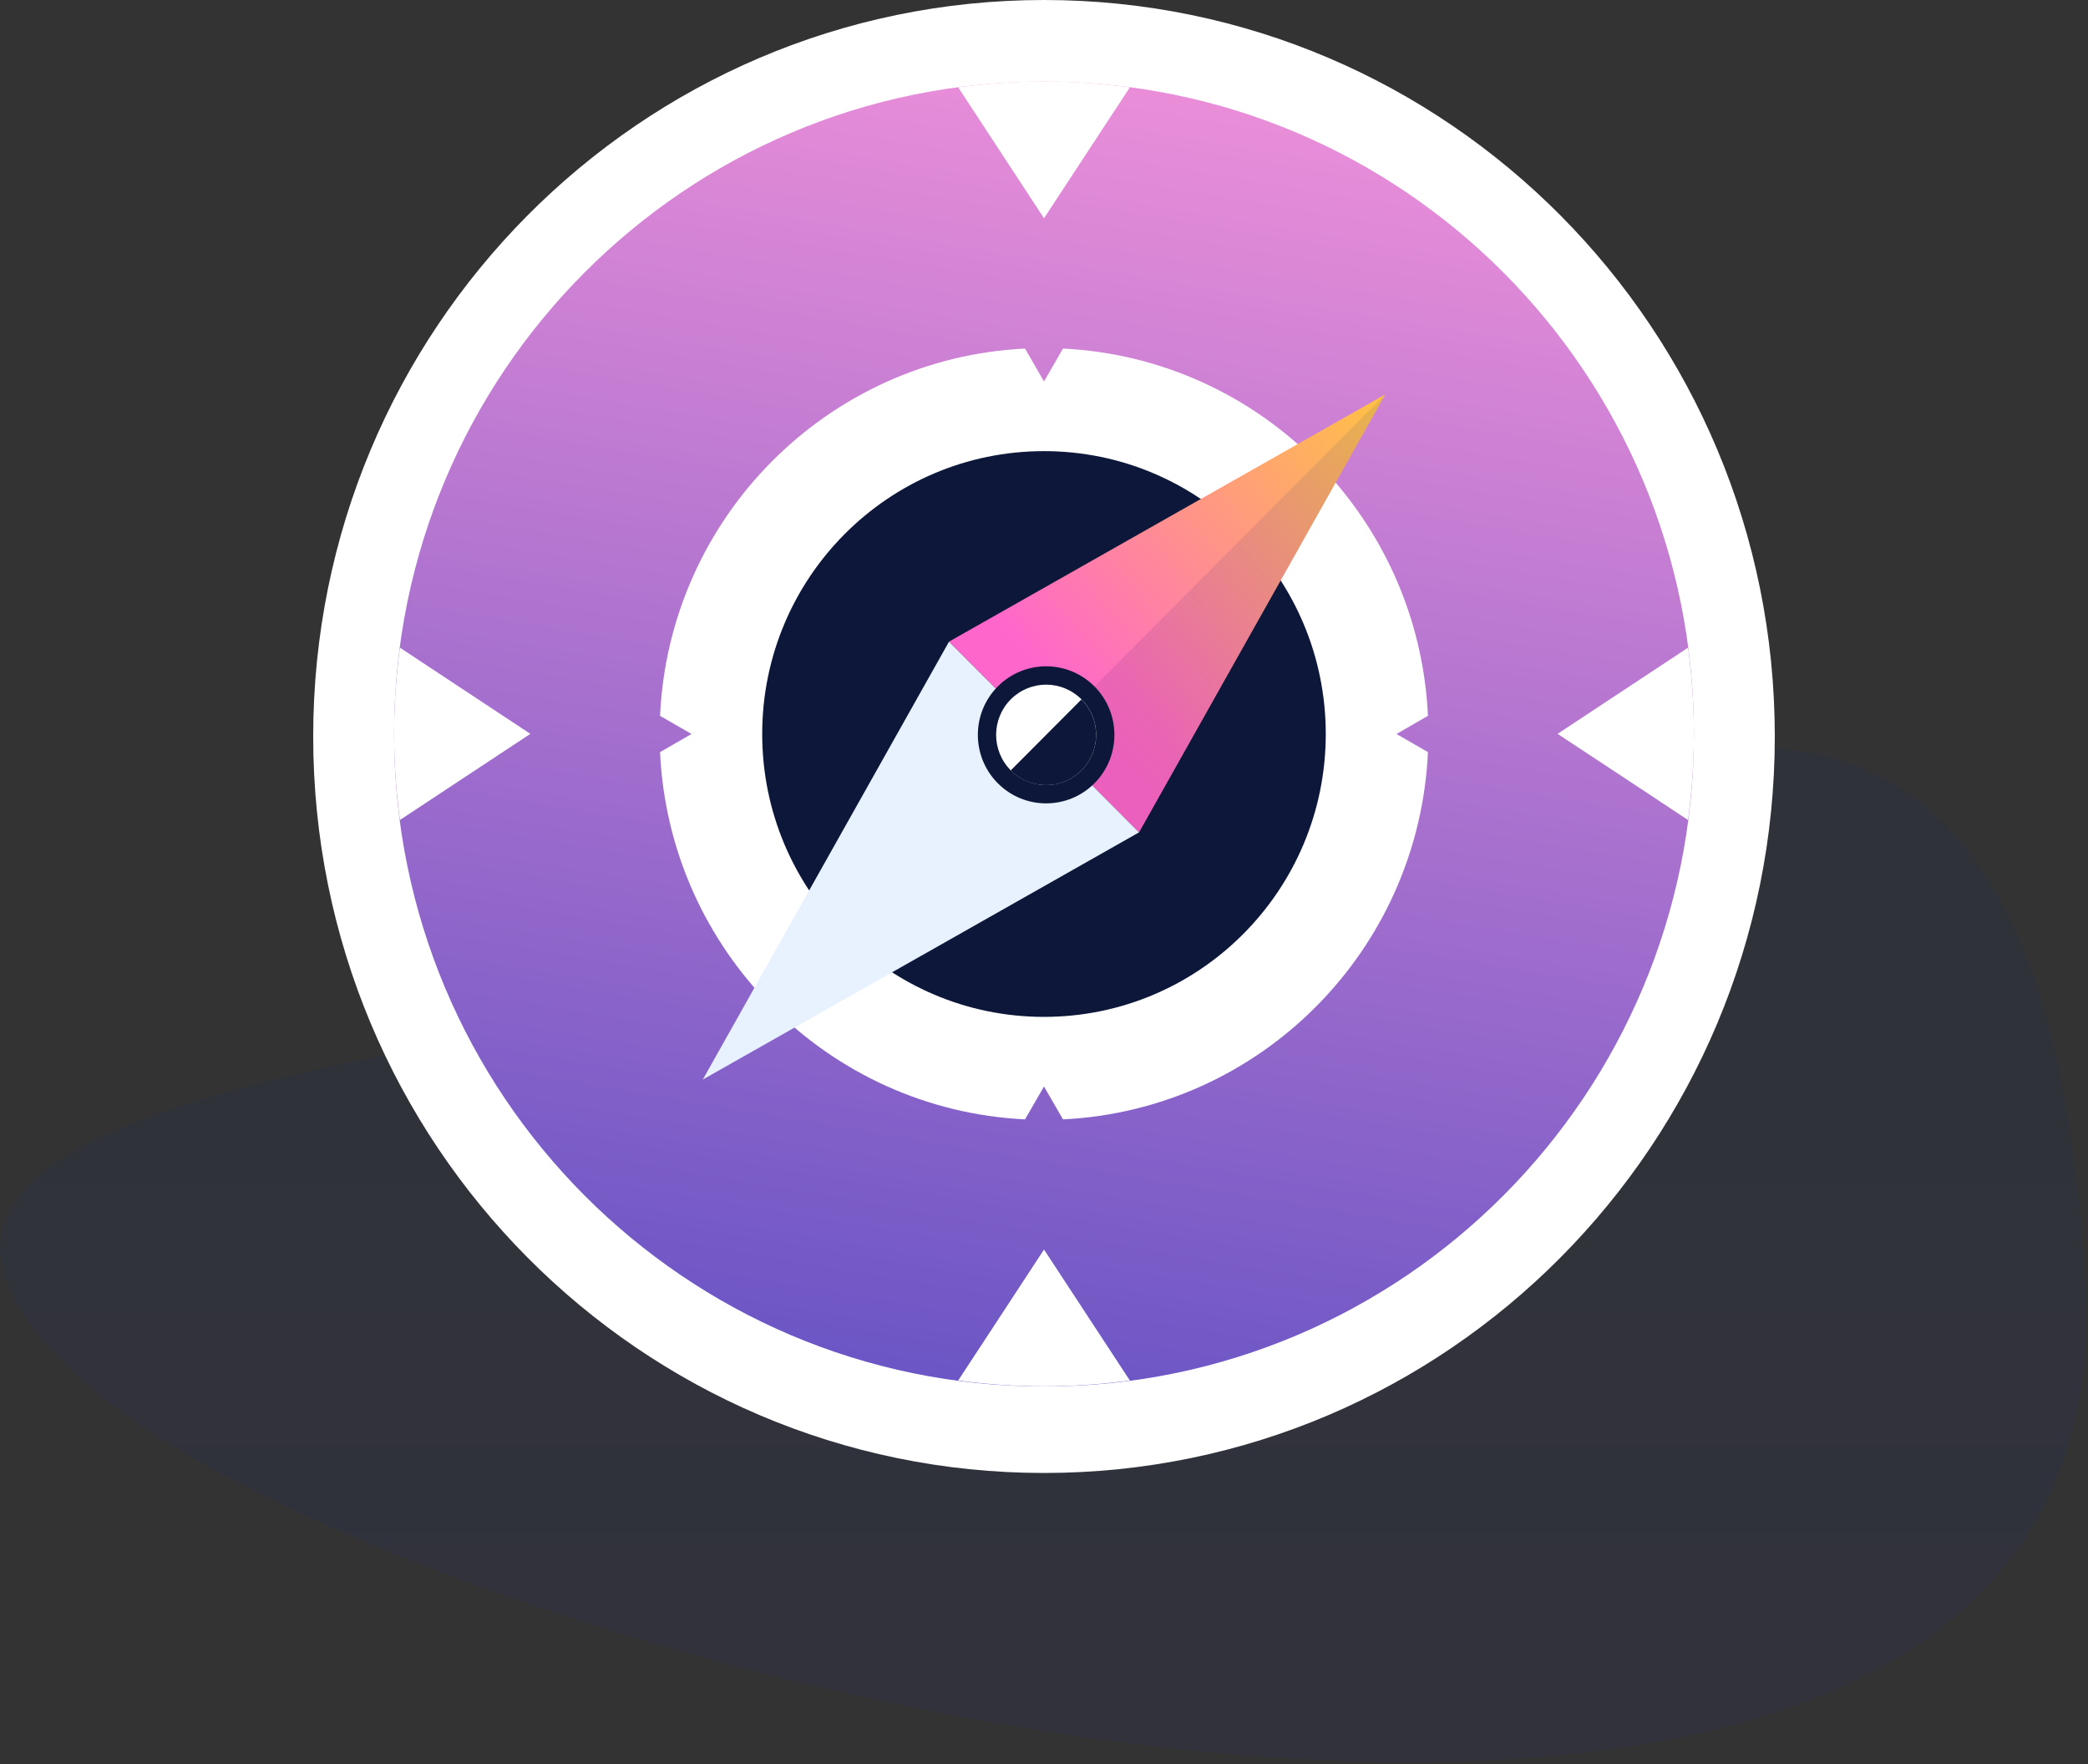
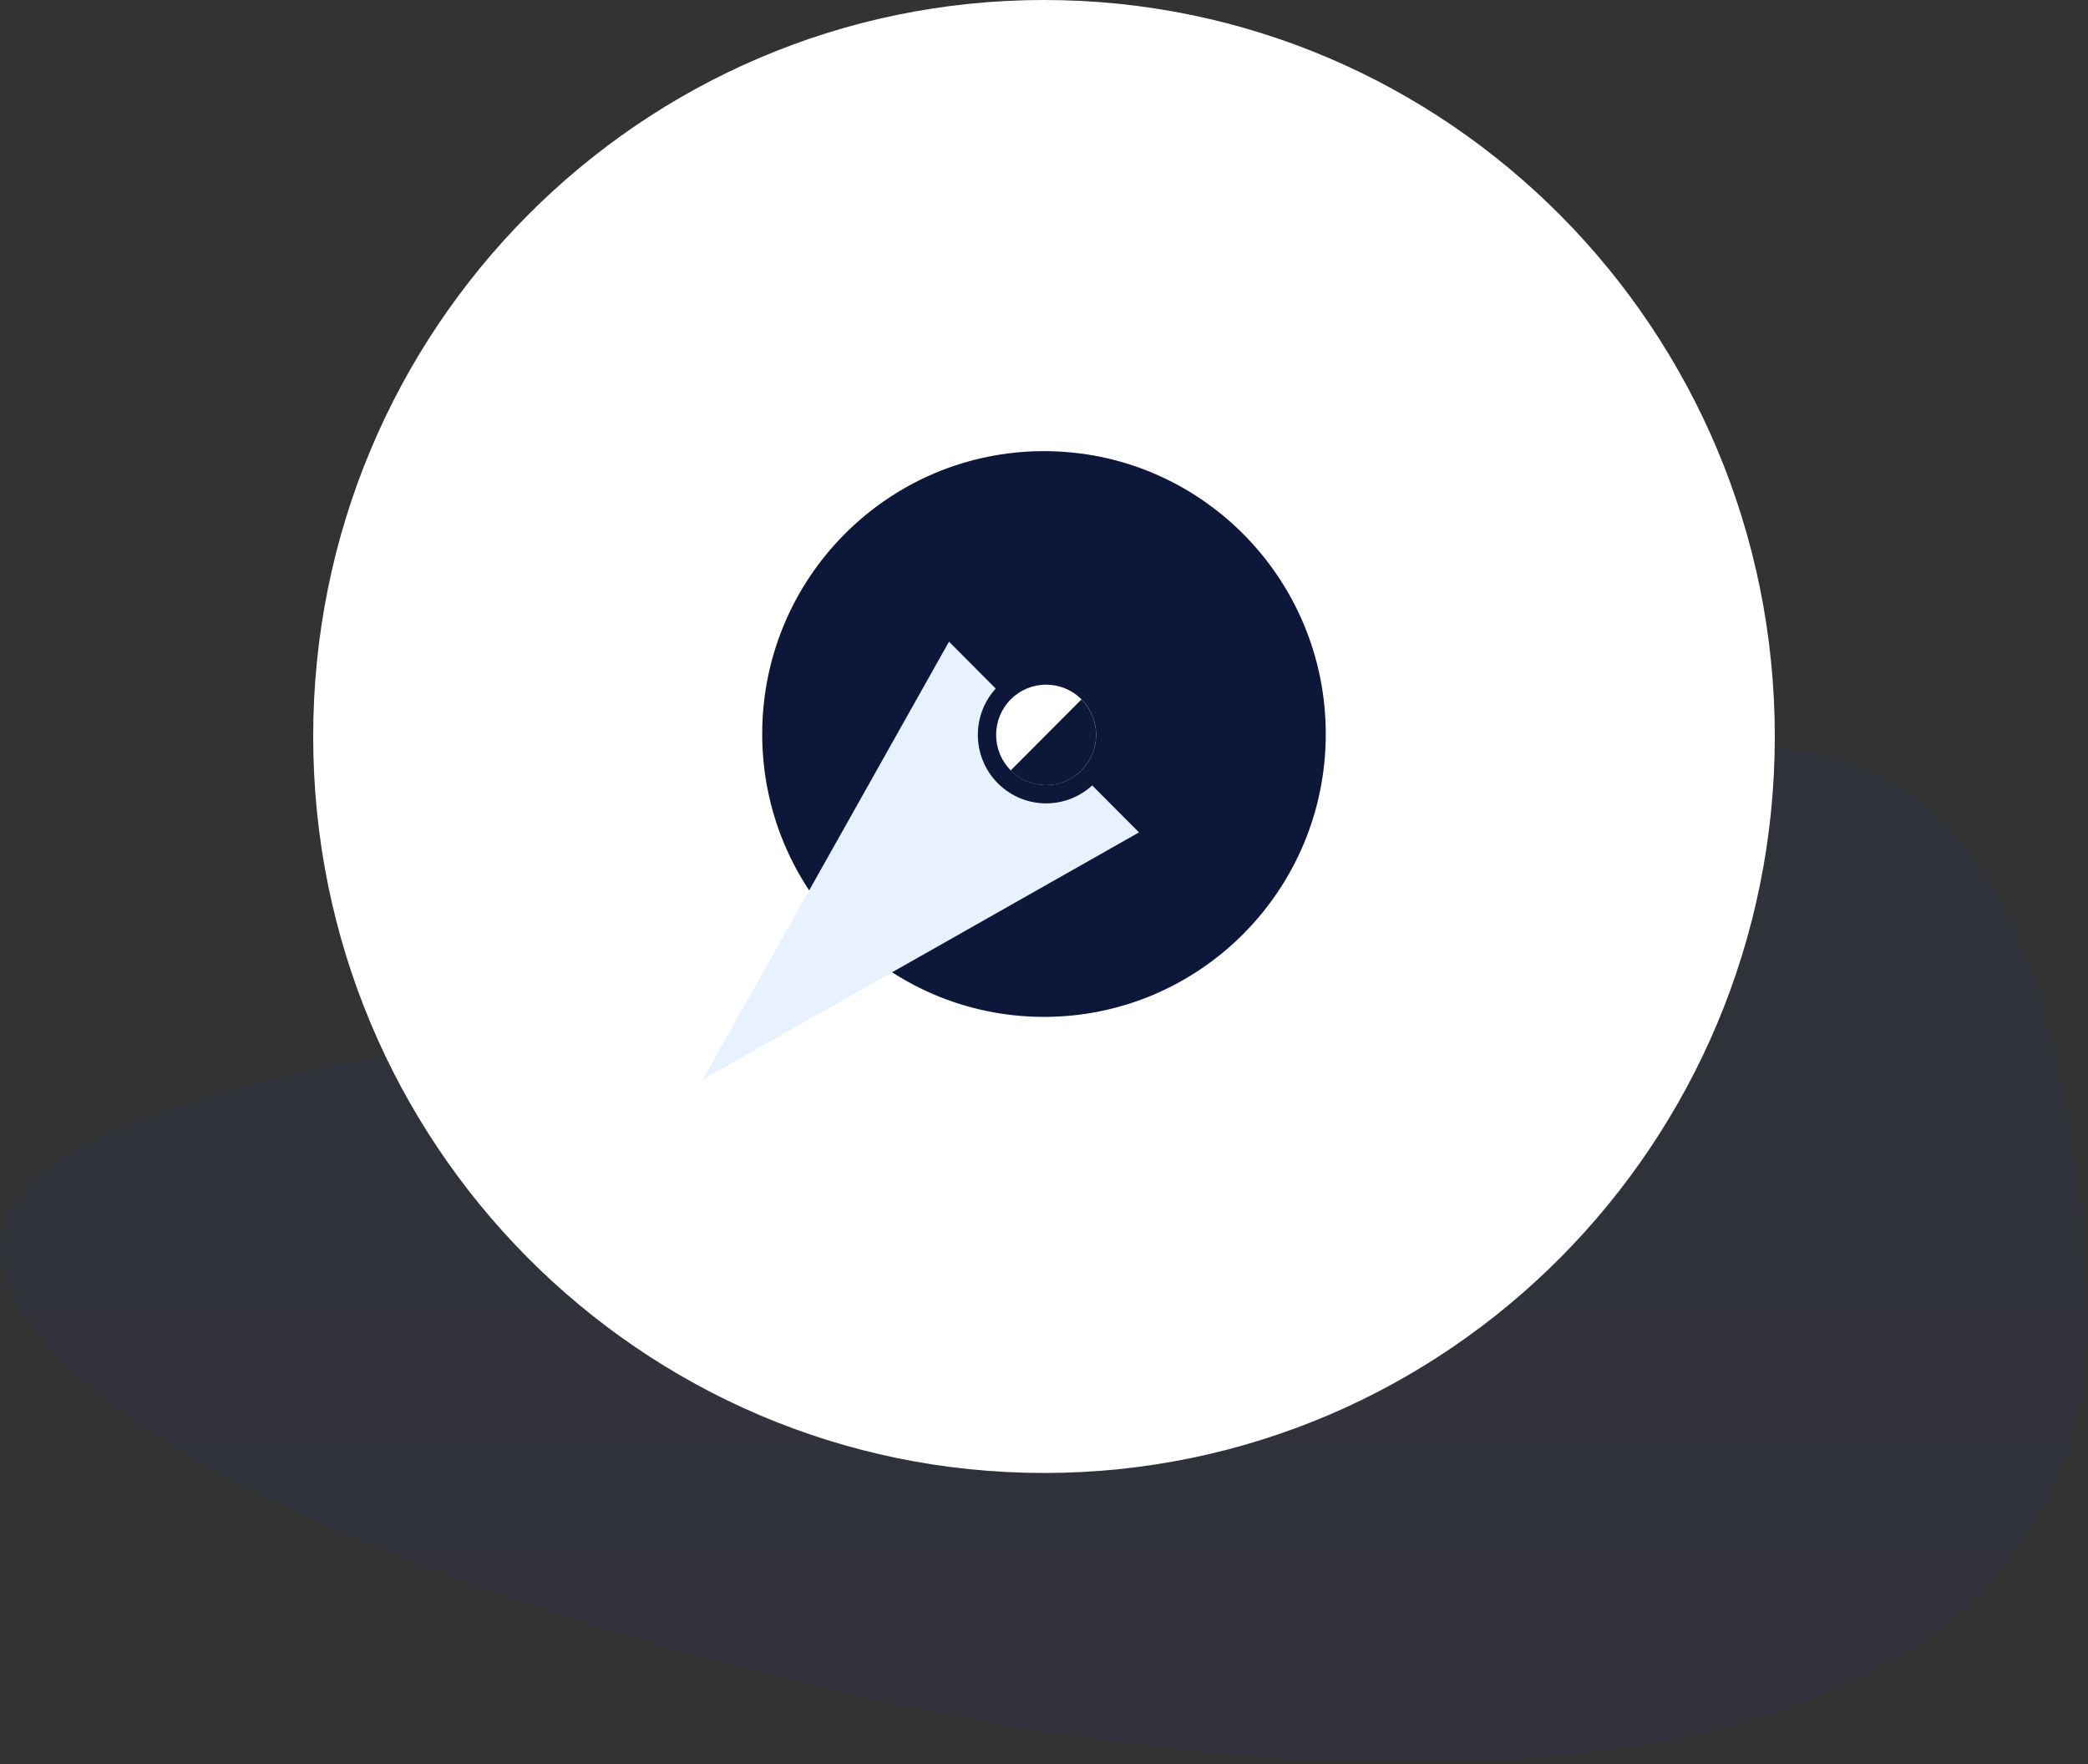
<svg xmlns="http://www.w3.org/2000/svg" width="200" height="169" viewBox="0 0 200 169" fill="none">
  <rect x="0" y="0" width="200" height="169" fill="#333333" stroke="none" />
  <path opacity="0.07" d="M140.245 78.91C93.245 100.91 -34.255 95.91 8.712 132.91C42.29 161.825 204.212 201.075 199.745 122.91C197.745 87.91 187.245 56.91 140.245 78.91Z" fill="url(#paint0_linear_1409_57239)" />
  <path d="M170 70.543C170 109.503 138.661 141.085 100 141.085C61.34 141.085 30 109.503 30 70.543C30 31.582 61.34 0 100 0C138.661 0 170 31.582 170 70.543Z" fill="white" />
-   <path d="M165.122 70.299C165.122 106.404 135.966 135.671 99.998 135.671C64.031 135.671 34.875 106.404 34.875 70.299C34.875 34.193 64.031 4.926 99.998 4.926C135.966 4.926 165.122 34.193 165.122 70.299Z" fill="white" />
-   <path d="M162.253 70.306C162.253 104.821 134.383 132.799 99.999 132.799C65.617 132.799 37.746 104.821 37.746 70.306C37.746 35.791 65.617 7.812 99.999 7.812C134.383 7.812 162.253 35.791 162.253 70.306Z" fill="url(#paint1_linear_1409_57239)" />
  <path d="M133.765 70.302L136.01 69.006L136.777 68.563C135.9 49.563 120.735 34.311 101.819 33.387L101.297 34.292L100 36.537L98.704 34.292L98.181 33.387C79.265 34.31 64.099 49.562 63.223 68.563L63.989 69.006L66.235 70.302L63.989 71.599L63.223 72.042C64.1 91.042 79.265 106.294 98.182 107.217L98.704 106.312L100 104.067L101.297 106.312L101.819 107.217C120.735 106.293 135.9 91.042 136.777 72.042L136.01 71.599L133.765 70.302Z" fill="white" />
  <path d="M126.989 70.305C126.989 85.267 114.904 97.399 99.998 97.399C85.093 97.399 73.008 85.267 73.008 70.305C73.008 55.342 85.093 43.211 99.998 43.211C114.904 43.211 126.989 55.342 126.989 70.305Z" fill="#0D1739" />
  <path d="M100.001 20.907L104.728 13.695L108.226 8.361C105.533 8.005 102.79 7.801 100.001 7.801C97.211 7.801 94.47 8.005 91.777 8.361L95.276 13.695L100.001 20.907Z" fill="white" />
-   <path d="M100.001 119.684L95.276 126.896L91.777 132.23C94.47 132.586 97.211 132.79 100.001 132.79C102.79 132.79 105.533 132.586 108.226 132.23L104.728 126.896L100.001 119.684Z" fill="white" />
  <path d="M50.801 70.29L43.616 65.544L38.304 62.035C37.949 64.738 37.746 67.49 37.746 70.29C37.746 73.091 37.949 75.842 38.304 78.545L43.616 75.033L50.801 70.29Z" fill="white" />
  <path d="M161.695 62.031L156.38 65.543L149.195 70.289L156.38 75.032L161.695 78.546C162.05 75.843 162.253 73.09 162.253 70.289C162.253 67.489 162.05 64.735 161.695 62.031Z" fill="white" />
-   <path d="M132.677 37.789L120.886 58.759L109.097 79.728L99.998 70.595L90.898 61.461L111.787 49.626L132.677 37.789Z" fill="url(#paint2_linear_1409_57239)" />
-   <path opacity="0.5" d="M120.888 58.759L132.68 37.789L100 70.595L109.099 79.728L120.888 58.759Z" fill="url(#paint3_linear_1409_57239)" />
  <path d="M67.32 103.4L88.211 91.563L109.099 79.729L100 70.595L90.901 61.461L79.112 82.429L67.32 103.4Z" fill="#E8F1FE" />
  <path d="M104.829 75.027C102.274 77.59 98.134 77.59 95.579 75.027C93.026 72.463 93.026 68.306 95.579 65.742C98.134 63.18 102.274 63.18 104.829 65.742C107.381 68.306 107.381 72.463 104.829 75.027Z" fill="#0D1739" />
  <path d="M103.591 73.787C101.72 75.664 98.688 75.664 96.817 73.787C94.947 71.907 94.947 68.865 96.817 66.986C98.688 65.109 101.72 65.109 103.591 66.986C105.462 68.865 105.462 71.907 103.591 73.787Z" fill="white" />
  <path d="M103.587 66.992L96.812 73.793C98.684 75.67 101.716 75.67 103.587 73.793C105.458 71.914 105.458 68.871 103.587 66.992Z" fill="#0D1739" />
  <defs>
    <linearGradient id="paint0_linear_1409_57239" x1="142.8" y1="162.29" x2="142.8" y2="110.845" gradientUnits="userSpaceOnUse">
      <stop stop-color="#0019FF" stop-opacity="0.57" />
      <stop offset="1" stop-color="#142F97" />
    </linearGradient>
    <linearGradient id="paint1_linear_1409_57239" x1="113.529" y1="-12.37" x2="89.285" y2="130.987" gradientUnits="userSpaceOnUse">
      <stop stop-color="#FF97DC" />
      <stop offset="1" stop-color="#6C56C5" />
    </linearGradient>
    <linearGradient id="paint2_linear_1409_57239" x1="102.168" y1="67.286" x2="133.098" y2="39.612" gradientUnits="userSpaceOnUse">
      <stop stop-color="#FF66CC" />
      <stop offset="1" stop-color="#FFC146" />
    </linearGradient>
    <linearGradient id="paint3_linear_1409_57239" x1="108.815" y1="67.286" x2="138.055" y2="46.822" gradientUnits="userSpaceOnUse">
      <stop stop-color="#D55AAC" />
      <stop offset="1" stop-color="#D2A74F" />
    </linearGradient>
  </defs>
</svg>